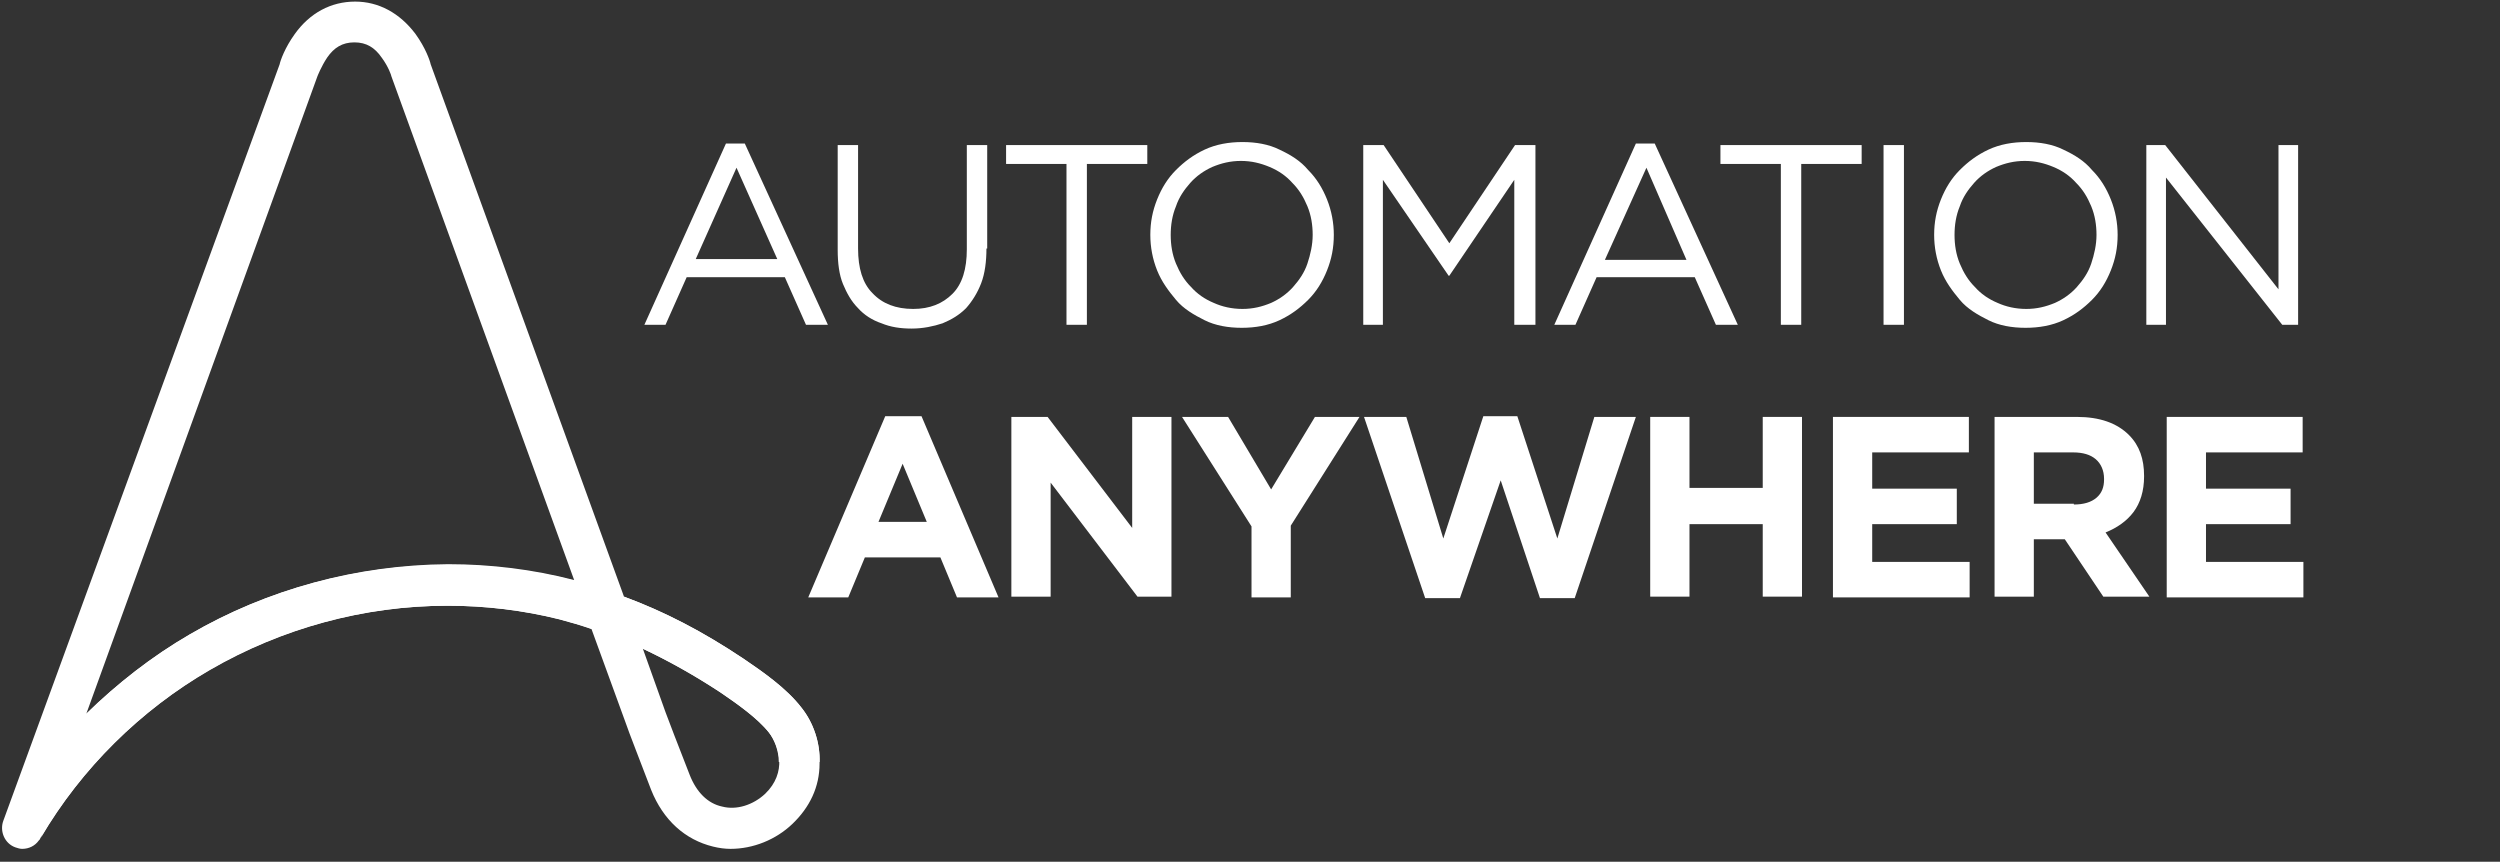
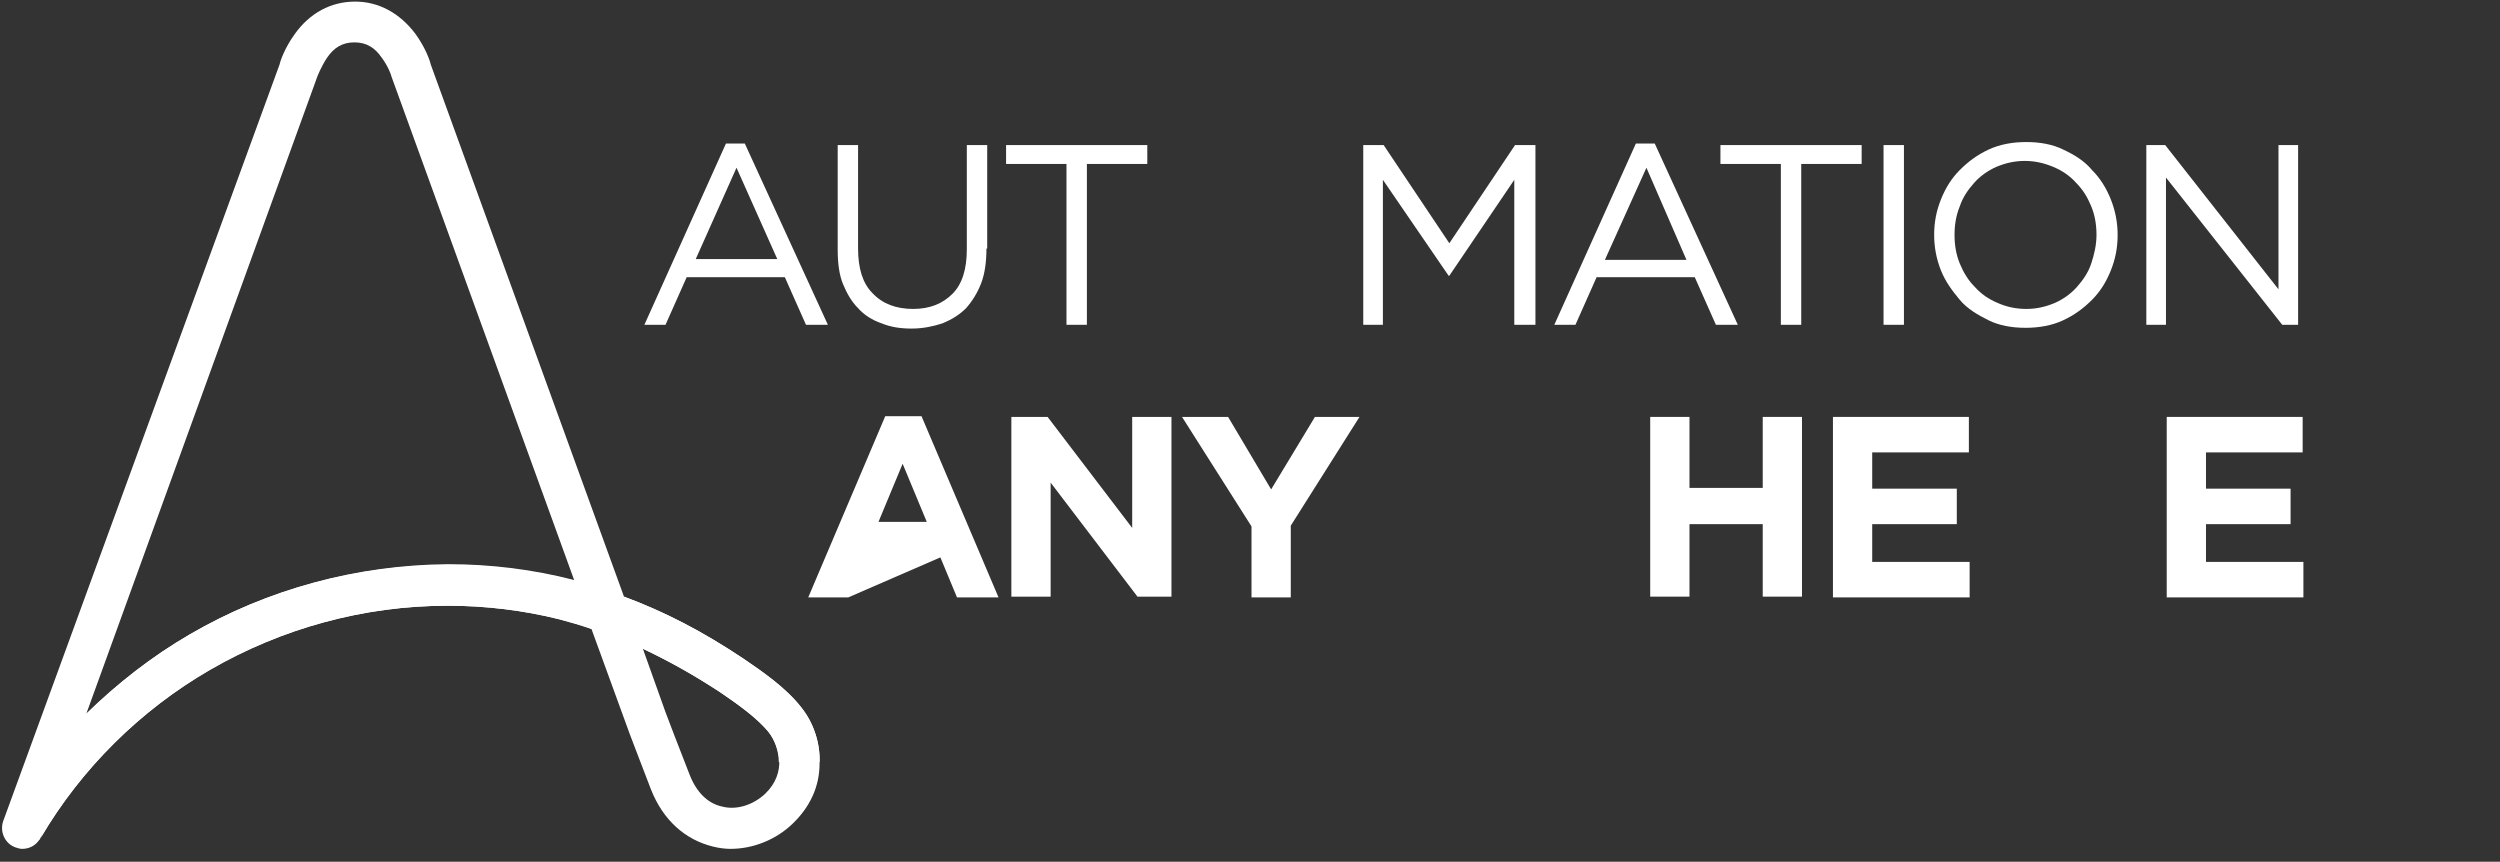
<svg xmlns="http://www.w3.org/2000/svg" width="235" height="81" viewBox="0 0 235 81" fill="none">
  <rect x="0" y="0" width="235" height="81" fill="#333333" stroke="none" />
  <path d="M75.336 66.519C73.916 64.673 71.645 63.112 69.87 61.905C66.037 59.349 62.488 57.504 58.655 56.084L40.483 6.042C40.412 5.687 39.986 4.48 39.064 3.202C37.573 1.215 35.586 0.15 33.385 0.15C31.114 0.15 29.126 1.215 27.706 3.202C26.784 4.48 26.358 5.687 26.287 6.042L0.307 77.166C-0.048 78.16 0.449 79.296 1.443 79.651C1.656 79.722 1.869 79.793 2.082 79.793C2.721 79.793 3.288 79.509 3.643 79.012C3.714 78.941 3.785 78.87 3.785 78.799C7.618 72.268 13.155 66.803 19.686 62.97C26.429 59.066 34.166 56.936 42.045 56.936C45.594 56.936 49.143 57.362 52.55 58.214C53.615 58.498 54.609 58.782 55.603 59.137L58.939 68.293C58.939 68.364 60.288 71.843 61.21 74.256C62.346 77.095 64.404 78.941 67.031 79.58C67.599 79.722 68.167 79.793 68.663 79.793C70.793 79.793 72.922 78.941 74.484 77.45C76.117 75.888 77.039 73.972 77.039 71.772C77.11 69.855 76.472 67.938 75.336 66.519ZM17.84 59.633C14.291 61.692 11.026 64.247 8.115 67.087L29.836 7.177C29.836 7.177 30.191 6.255 30.759 5.403C31.398 4.48 32.178 3.983 33.314 3.983C34.45 3.983 35.231 4.48 35.87 5.403C36.508 6.255 36.792 7.106 36.792 7.177L53.97 54.523C50.137 53.529 46.162 53.032 42.116 53.032C33.527 53.103 25.151 55.374 17.84 59.633ZM71.929 74.611C70.793 75.675 69.231 76.172 67.883 75.817C66.534 75.534 65.469 74.469 64.83 72.836C63.908 70.494 62.63 67.158 62.559 66.945L60.429 60.982C62.843 62.118 65.256 63.467 67.741 65.099C69.302 66.164 71.219 67.513 72.284 68.861C73.277 70.139 73.987 72.623 71.929 74.611Z" fill="white" />
  <path d="M42.116 53.104C33.598 53.104 25.151 55.375 17.84 59.634C14.29 61.693 11.025 64.248 8.115 67.087L7.547 68.649L3.856 78.728C7.689 72.198 13.226 66.732 19.756 62.97C26.499 59.066 34.236 56.937 42.116 56.937C45.665 56.937 49.214 57.363 52.621 58.215C53.686 58.498 54.679 58.782 55.673 59.137L54.041 54.594C50.137 53.601 46.162 53.104 42.116 53.104Z" fill="white" />
  <path d="M75.336 66.519C73.916 64.674 71.645 63.112 69.87 61.905C66.037 59.35 62.488 57.505 58.655 56.085L60.429 60.983C62.843 62.118 65.256 63.467 67.741 65.1C69.302 66.164 71.219 67.513 72.283 68.862C72.78 69.501 73.206 70.565 73.206 71.63H77.039C77.11 69.856 76.471 67.939 75.336 66.519Z" fill="white" />
  <path d="M77.821 30.53H75.762L73.775 26.058H64.547L62.559 30.53H60.572L68.238 13.495H70.013L77.821 30.53ZM69.232 15.766L65.399 24.355H73.065L69.232 15.766Z" fill="white" />
  <path d="M92.726 23.361C92.726 24.568 92.584 25.704 92.229 26.627C91.874 27.549 91.378 28.33 90.81 28.969C90.171 29.608 89.461 30.034 88.609 30.389C87.757 30.673 86.764 30.886 85.699 30.886C84.634 30.886 83.712 30.744 82.86 30.389C82.008 30.105 81.227 29.608 80.659 28.969C80.02 28.33 79.594 27.549 79.24 26.698C78.885 25.846 78.743 24.71 78.743 23.503V13.637H80.659V23.361C80.659 25.207 81.085 26.627 82.008 27.549C82.931 28.543 84.208 29.04 85.841 29.04C87.403 29.04 88.609 28.543 89.532 27.62C90.455 26.698 90.881 25.278 90.881 23.432V13.637H92.797V23.361H92.726Z" fill="white" />
  <path d="M102.167 30.531H100.25V15.411H94.572V13.637H107.846V15.411H102.167V30.531Z" fill="white" />
-   <path d="M124.74 25.419C124.314 26.484 123.747 27.407 122.966 28.188C122.185 28.969 121.333 29.607 120.268 30.104C119.204 30.601 117.997 30.814 116.719 30.814C115.442 30.814 114.235 30.601 113.241 30.104C112.247 29.607 111.254 29.04 110.544 28.188C109.834 27.336 109.195 26.484 108.769 25.419C108.343 24.355 108.13 23.219 108.13 22.083C108.13 20.877 108.343 19.812 108.769 18.747C109.195 17.682 109.763 16.76 110.544 15.979C111.325 15.198 112.176 14.559 113.241 14.062C114.306 13.565 115.513 13.352 116.79 13.352C118.068 13.352 119.275 13.565 120.268 14.062C121.333 14.559 122.256 15.127 122.966 15.979C123.747 16.76 124.314 17.682 124.74 18.747C125.166 19.812 125.379 20.948 125.379 22.083C125.379 23.29 125.166 24.355 124.74 25.419ZM122.895 19.386C122.54 18.534 122.114 17.824 121.475 17.186C120.907 16.547 120.197 16.05 119.346 15.695C118.494 15.34 117.642 15.127 116.648 15.127C115.655 15.127 114.803 15.34 113.951 15.695C113.17 16.05 112.46 16.547 111.892 17.186C111.325 17.824 110.828 18.534 110.544 19.386C110.189 20.238 110.047 21.16 110.047 22.083C110.047 23.006 110.189 23.929 110.544 24.781C110.899 25.632 111.325 26.342 111.963 26.981C112.531 27.62 113.241 28.117 114.093 28.472C114.874 28.827 115.796 29.04 116.79 29.04C117.784 29.04 118.636 28.827 119.488 28.472C120.268 28.117 120.978 27.62 121.546 26.981C122.114 26.342 122.611 25.632 122.895 24.781C123.179 23.929 123.392 23.006 123.392 22.083C123.392 21.16 123.25 20.238 122.895 19.386Z" fill="white" />
  <path d="M136.238 25.917H136.168L129.992 16.902V30.531H128.146V13.637H130.063L136.238 22.865L142.414 13.637H144.331V30.531H142.343V16.902L136.238 25.917Z" fill="white" />
  <path d="M163.354 30.53H161.295L159.308 26.058H150.08L148.092 30.53H146.105L153.771 13.495H155.546L163.354 30.53ZM154.765 15.766L150.861 24.426H158.527L154.765 15.766Z" fill="white" />
  <path d="M169.316 30.531H167.4V15.411H161.721V13.637H174.995V15.411H169.316V30.531Z" fill="white" />
  <path d="M178.97 13.637V30.531H177.053V13.637H178.97Z" fill="white" />
  <path d="M198.419 25.419C197.994 26.484 197.426 27.407 196.645 28.188C195.864 28.969 195.012 29.607 193.948 30.104C192.883 30.601 191.676 30.814 190.398 30.814C189.121 30.814 187.914 30.601 186.92 30.104C185.927 29.607 184.933 29.04 184.223 28.188C183.513 27.336 182.874 26.484 182.448 25.419C182.023 24.355 181.81 23.219 181.81 22.083C181.81 20.877 182.023 19.812 182.448 18.747C182.874 17.682 183.442 16.76 184.223 15.979C185.004 15.198 185.856 14.559 186.92 14.062C187.985 13.565 189.192 13.352 190.469 13.352C191.747 13.352 192.954 13.565 193.948 14.062C195.012 14.559 195.935 15.127 196.645 15.979C197.426 16.76 197.994 17.682 198.419 18.747C198.845 19.812 199.058 20.948 199.058 22.083C199.058 23.29 198.845 24.355 198.419 25.419ZM196.574 19.386C196.219 18.534 195.793 17.824 195.154 17.186C194.586 16.547 193.877 16.05 193.025 15.695C192.173 15.34 191.321 15.127 190.327 15.127C189.334 15.127 188.482 15.34 187.63 15.695C186.849 16.05 186.14 16.547 185.572 17.186C185.004 17.824 184.507 18.534 184.223 19.386C183.868 20.238 183.726 21.16 183.726 22.083C183.726 23.006 183.868 23.929 184.223 24.781C184.578 25.632 185.004 26.342 185.643 26.981C186.21 27.62 186.92 28.117 187.772 28.472C188.553 28.827 189.476 29.04 190.469 29.04C191.463 29.04 192.315 28.827 193.167 28.472C193.948 28.117 194.657 27.62 195.225 26.981C195.793 26.342 196.29 25.632 196.574 24.781C196.858 23.929 197.071 23.006 197.071 22.083C197.071 21.16 196.929 20.238 196.574 19.386Z" fill="white" />
  <path d="M214.177 13.637H216.023V30.531H214.532L203.601 16.689V30.531H201.755V13.637H203.53L214.177 27.195V13.637Z" fill="white" />
-   <path d="M83.214 39.12H86.621L93.862 56.156H89.958L88.396 52.394H81.298L79.736 56.156H75.974L83.214 39.12ZM87.118 49.058L84.847 43.592L82.576 49.058H87.118Z" fill="white" />
+   <path d="M83.214 39.12H86.621L93.862 56.156H89.958L88.396 52.394L79.736 56.156H75.974L83.214 39.12ZM87.118 49.058L84.847 43.592L82.576 49.058H87.118Z" fill="white" />
  <path d="M95.068 39.19H98.475L106.426 49.625V39.19H110.117V56.084H106.922L98.76 45.366V56.084H95.068V39.19Z" fill="white" />
  <path d="M117.642 49.483L111.111 39.19H115.441L119.487 46.005L123.604 39.19H127.792L121.333 49.412V56.155H117.642V49.483Z" fill="white" />
-   <path d="M128.218 39.191H132.193L135.671 50.619L139.434 39.12H142.628L146.39 50.619L149.868 39.191H153.772L148.022 56.227H144.757L141.066 45.154L137.233 56.227H133.968L128.218 39.191Z" fill="white" />
  <path d="M155.12 39.19H158.811V45.863H165.697V39.19H169.388V56.084H165.697V49.27H158.811V56.084H155.12V39.19Z" fill="white" />
  <path d="M172.368 39.19H185.074V42.526H175.988V45.934H183.939V49.27H175.988V52.819H185.145V56.155H172.297V39.19H172.368Z" fill="white" />
-   <path d="M187.489 39.19H195.226C197.355 39.19 198.988 39.758 200.124 40.894C201.117 41.888 201.543 43.165 201.543 44.727V44.798C201.543 46.147 201.188 47.282 200.55 48.134C199.911 48.986 198.988 49.625 197.923 50.05L202.04 56.084H197.71L194.09 50.689H194.019H191.18V56.084H187.489V39.19ZM194.942 47.424C195.865 47.424 196.575 47.211 197.071 46.785C197.568 46.359 197.781 45.792 197.781 45.082V45.011C197.781 44.23 197.497 43.591 197 43.165C196.504 42.739 195.794 42.526 194.871 42.526H191.18V47.353H194.942V47.424Z" fill="white" />
  <path d="M203.743 39.19H216.449V42.526H207.363V45.934H215.314V49.27H207.363V52.819H216.52V56.155H203.672V39.19H203.743Z" fill="white" />
</svg>